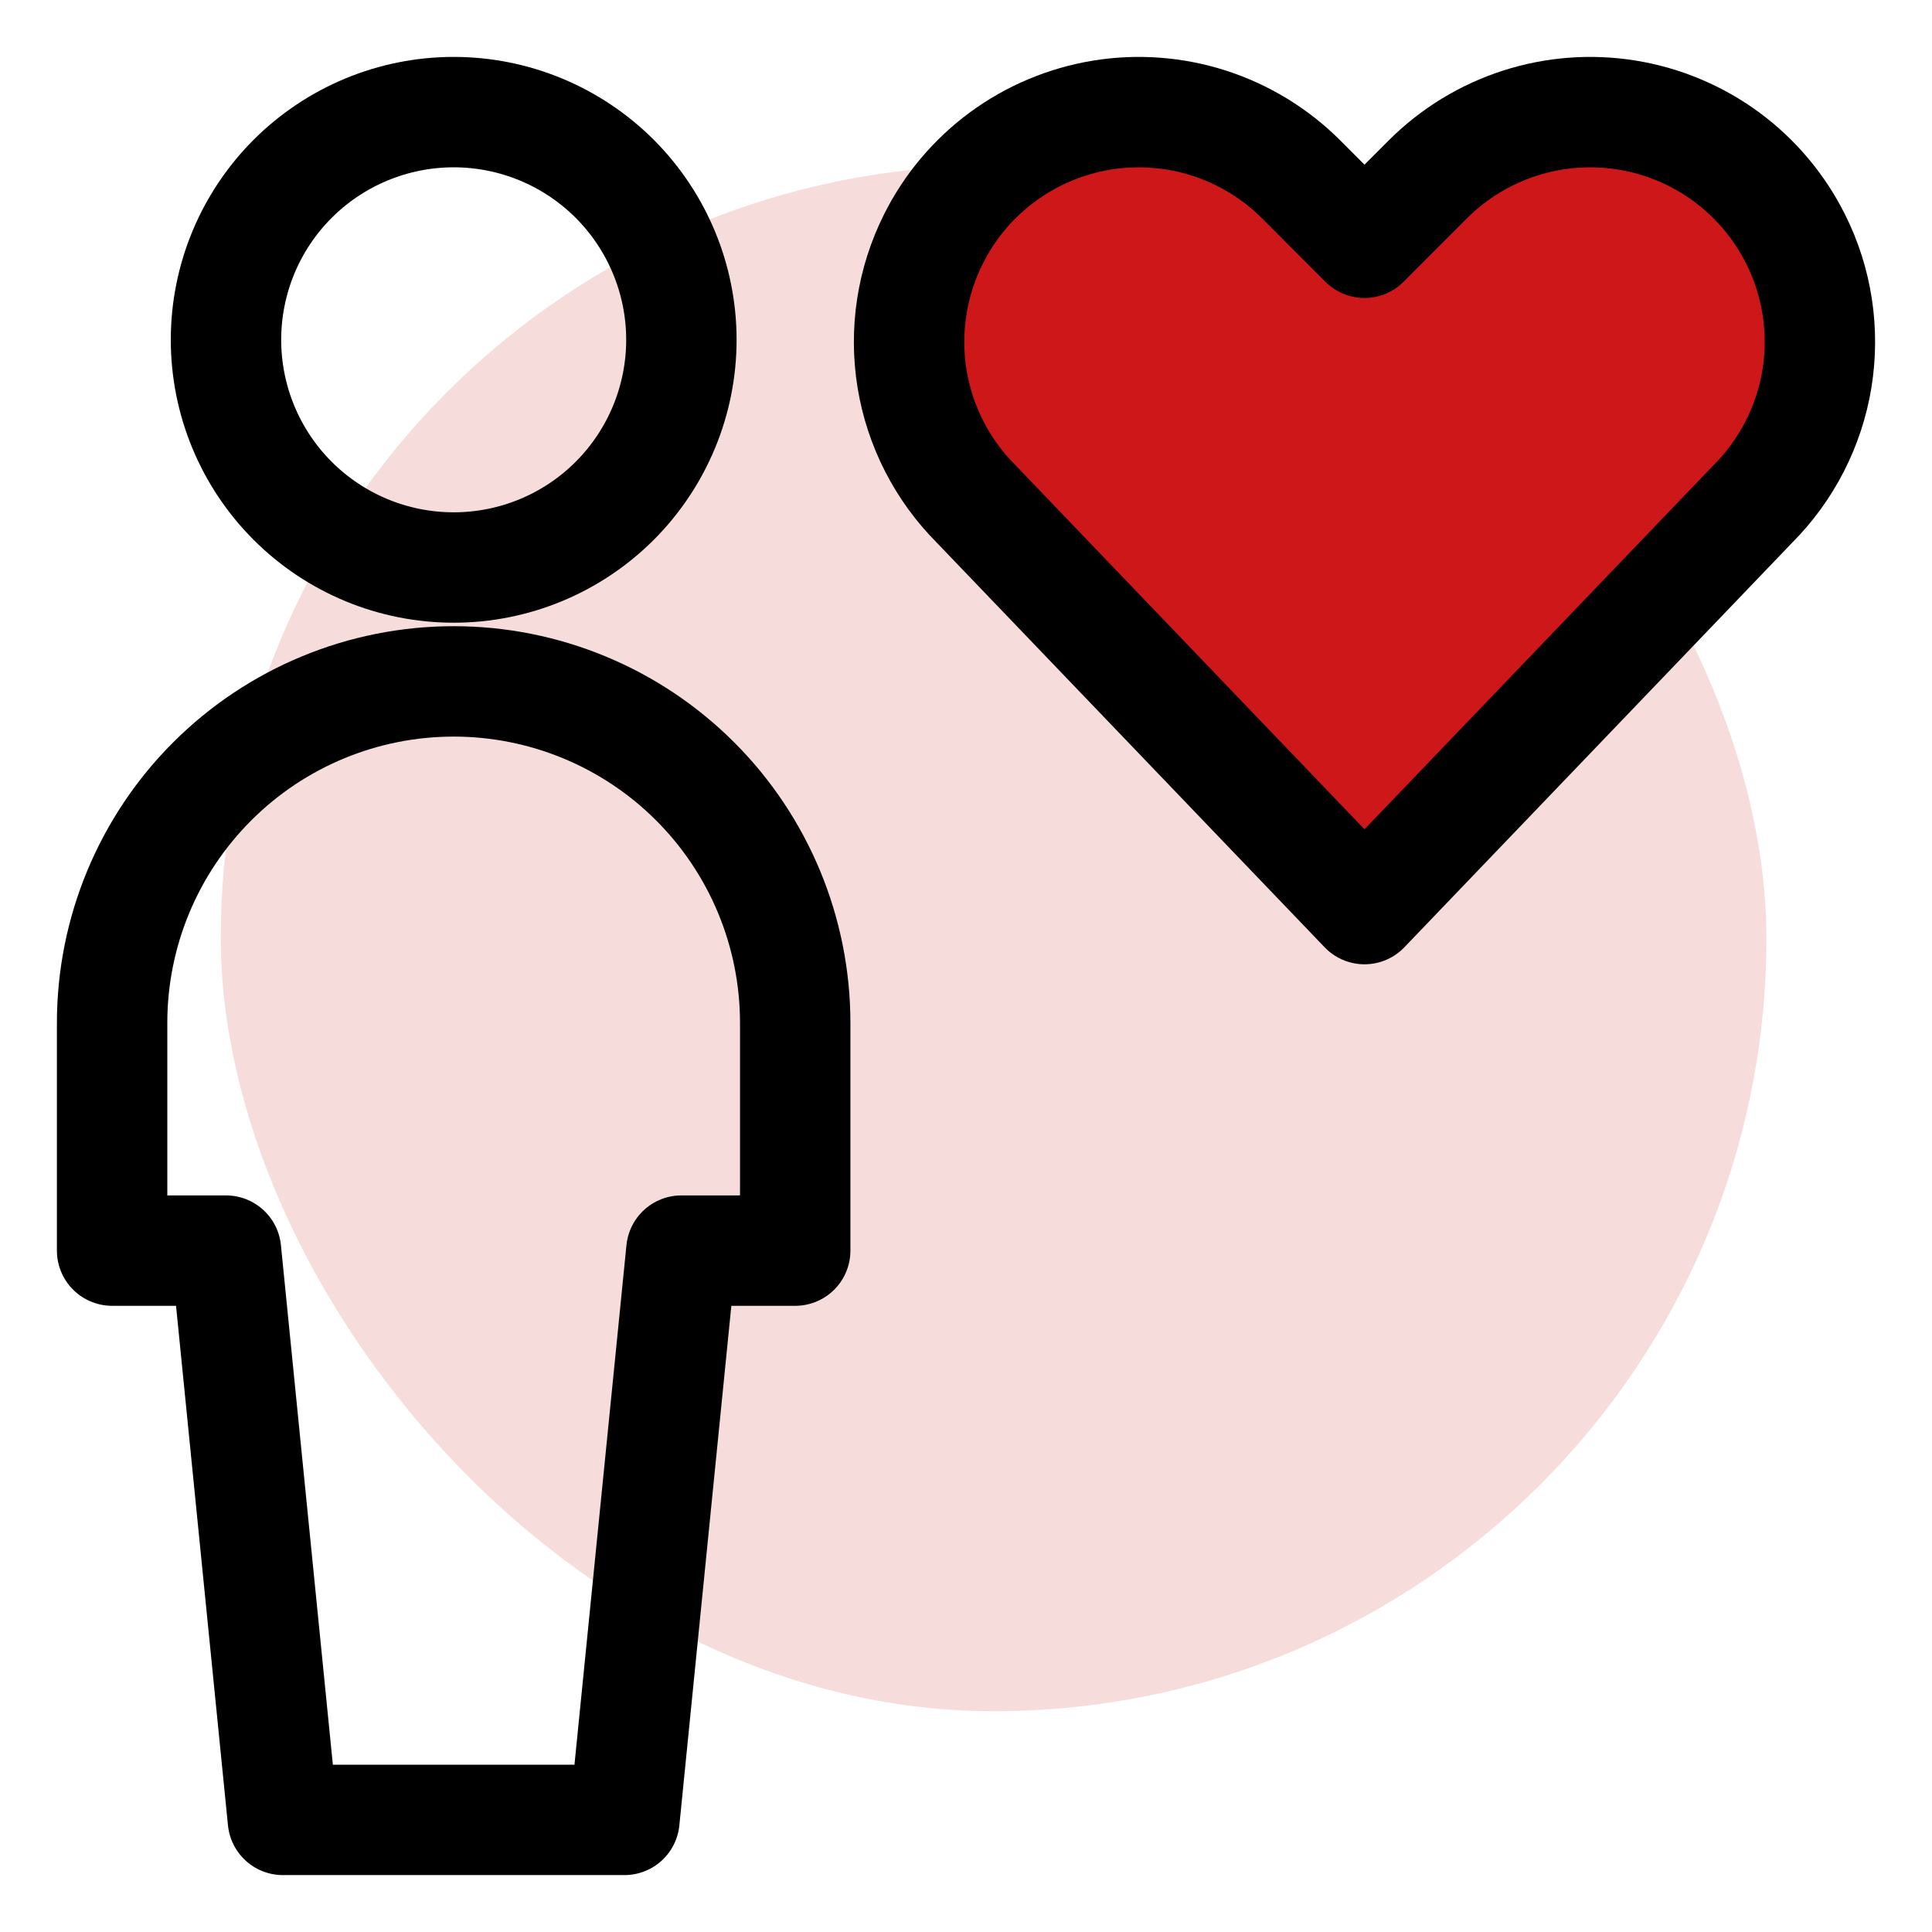
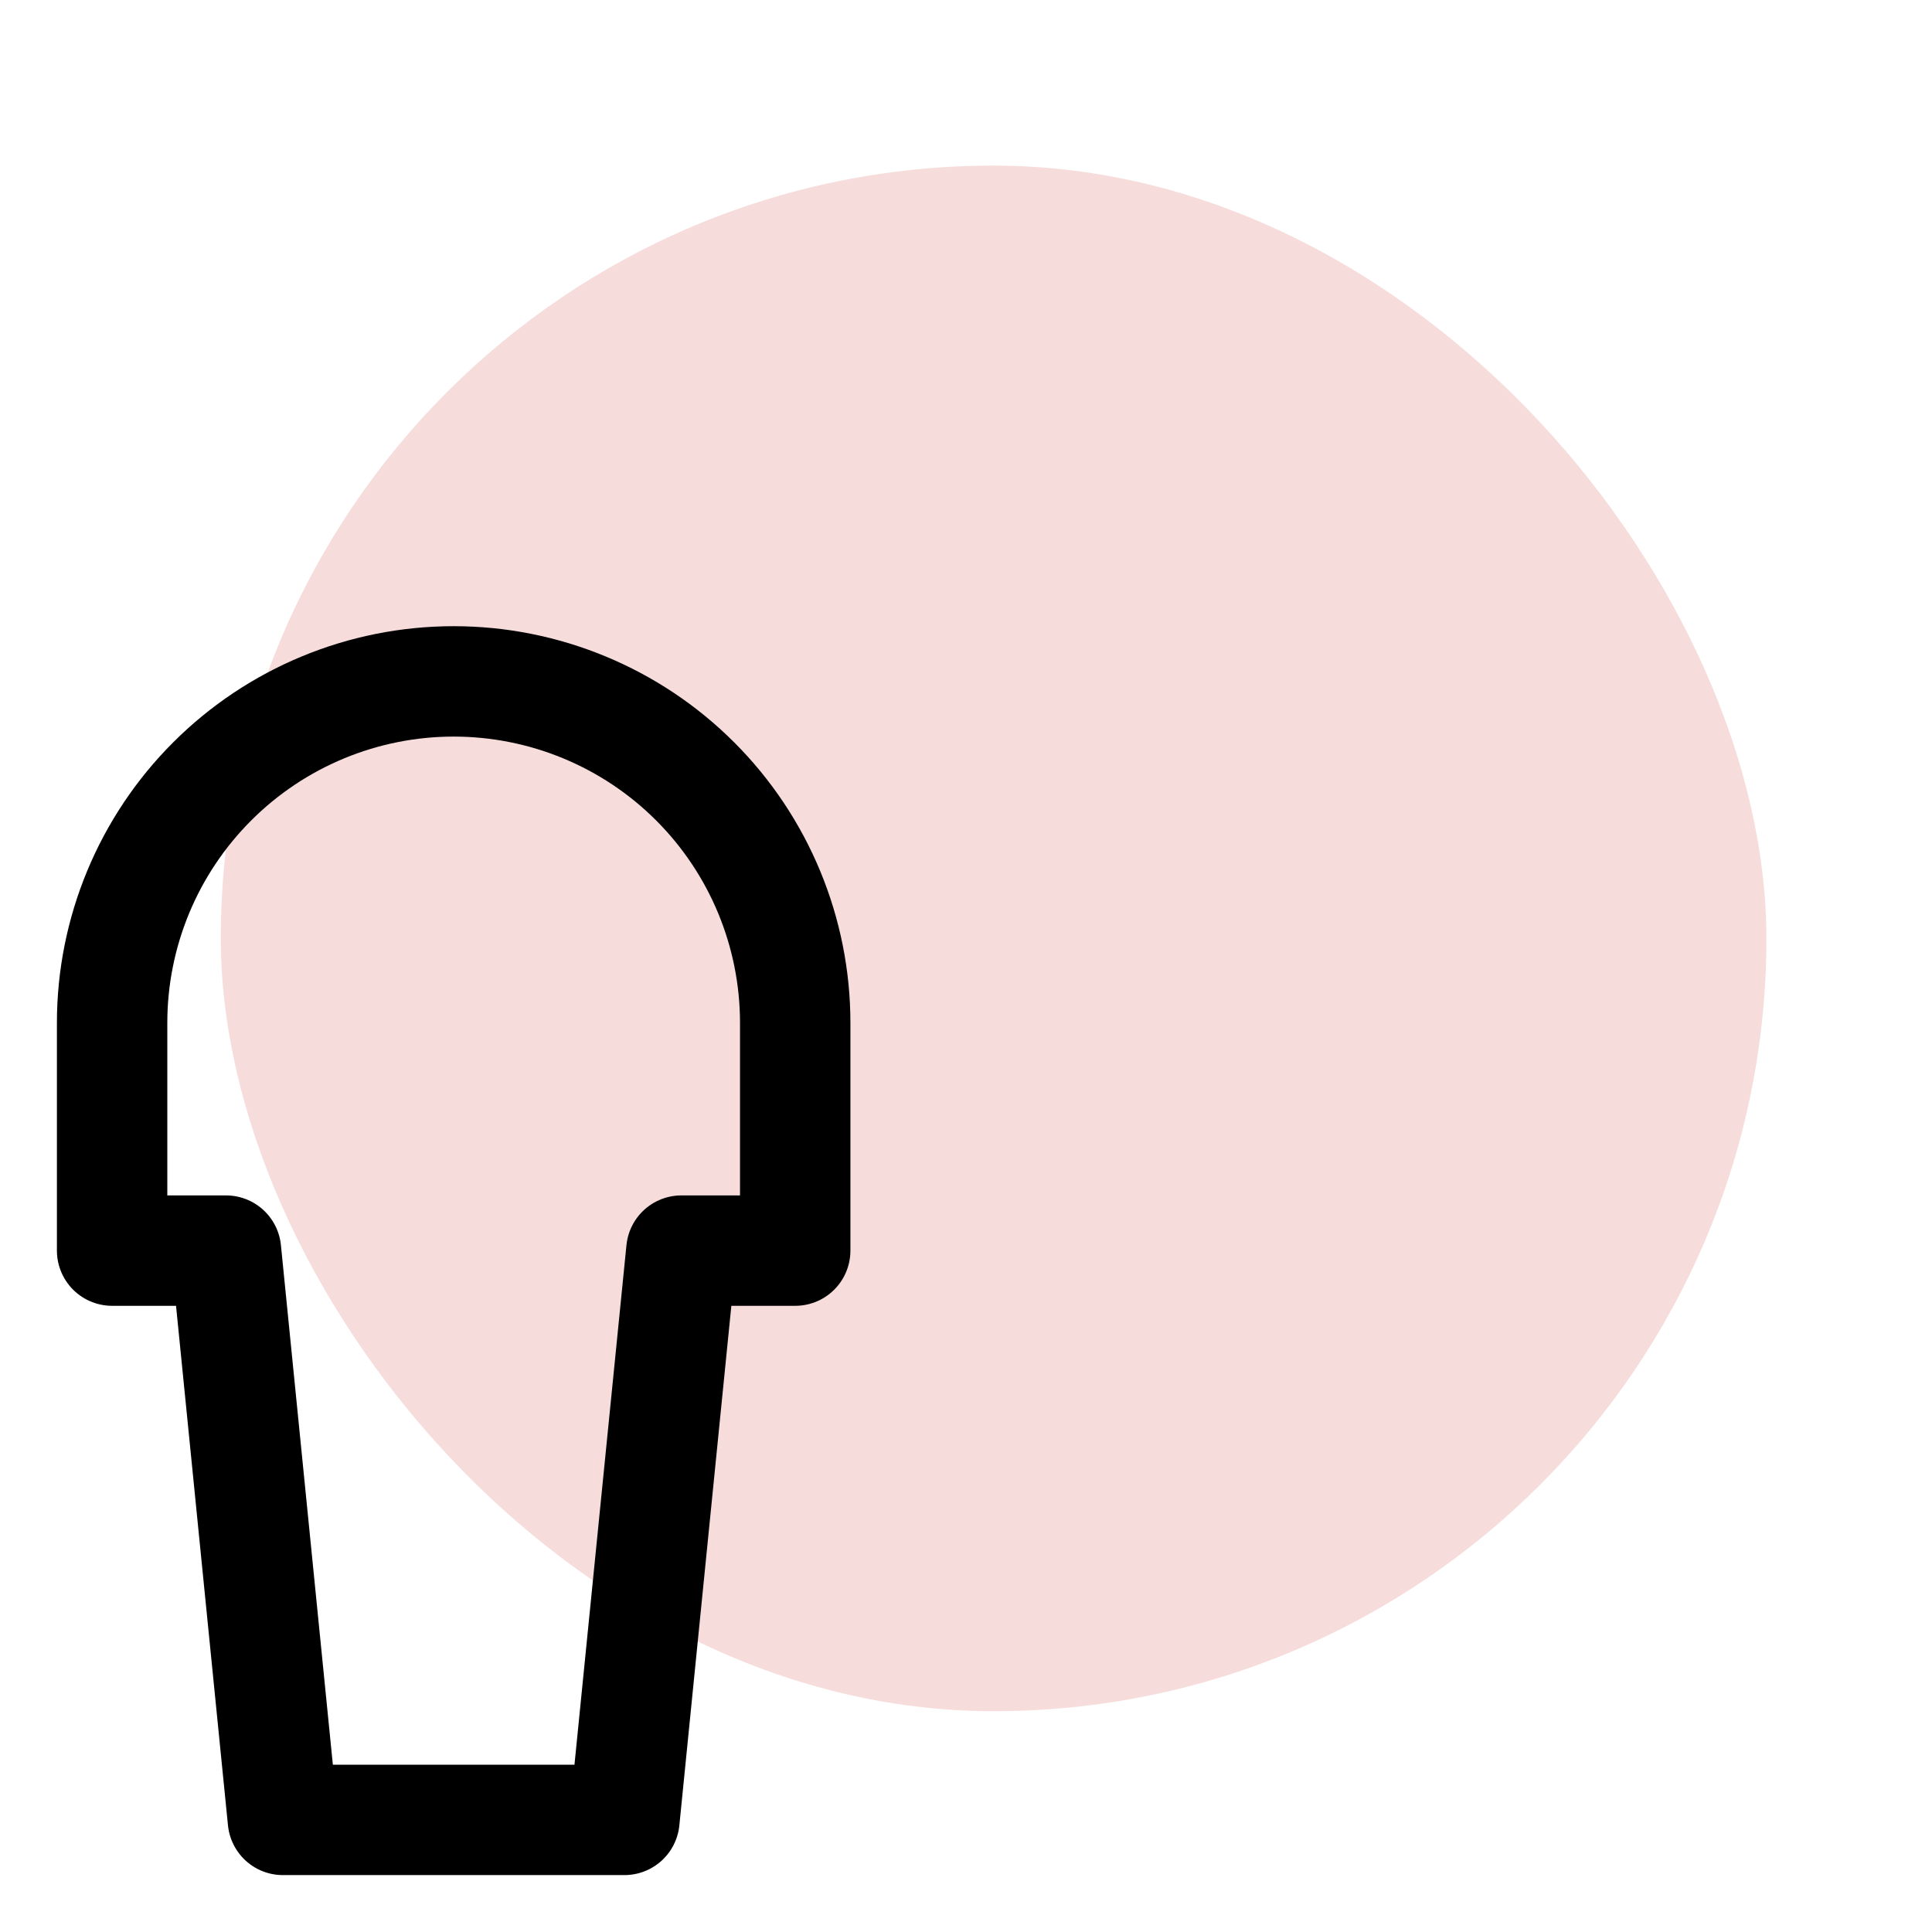
<svg xmlns="http://www.w3.org/2000/svg" width="35" height="35" viewBox="0 0 35 35" fill="none">
  <rect x="4" y="3" width="28" height="28" rx="14" fill="#CD1719" fill-opacity="0.15" />
-   <path d="M4.094 6.156C4.094 7.25 4.528 8.299 5.302 9.073C6.076 9.847 7.125 10.281 8.219 10.281C9.313 10.281 10.362 9.847 11.136 9.073C11.909 8.299 12.344 7.25 12.344 6.156C12.344 5.062 11.909 4.013 11.136 3.239C10.362 2.466 9.313 2.031 8.219 2.031C7.125 2.031 6.076 2.466 5.302 3.239C4.528 4.013 4.094 5.062 4.094 6.156Z" stroke="black" stroke-width="2" stroke-linecap="round" stroke-linejoin="round" />
  <path d="M11.312 32.969L12.344 22.656H14.406V18.531C14.406 16.89 13.754 15.316 12.594 14.156C11.434 12.996 9.86 12.344 8.219 12.344C6.578 12.344 5.004 12.996 3.844 14.156C2.683 15.316 2.031 16.89 2.031 18.531V22.656H4.094L5.125 32.969H11.312Z" stroke="black" stroke-width="2" stroke-linecap="round" stroke-linejoin="round" />
-   <path d="M24.719 16.469L17.687 9.133C17.07 8.516 16.662 7.72 16.522 6.858C16.383 5.996 16.518 5.112 16.909 4.332C17.203 3.742 17.634 3.231 18.165 2.84C18.696 2.45 19.312 2.191 19.963 2.085C20.613 1.979 21.28 2.03 21.907 2.232C22.534 2.435 23.105 2.783 23.571 3.249L24.719 4.398L25.867 3.249C26.333 2.783 26.904 2.435 27.531 2.232C28.158 2.03 28.825 1.979 29.476 2.085C30.126 2.191 30.743 2.45 31.274 2.84C31.805 3.231 32.235 3.742 32.53 4.332C32.921 5.112 33.055 5.996 32.916 6.858C32.776 7.72 32.368 8.516 31.751 9.133L24.719 16.469Z" fill="#CD1719" stroke="black" stroke-width="2" stroke-linecap="round" stroke-linejoin="round" />
</svg>